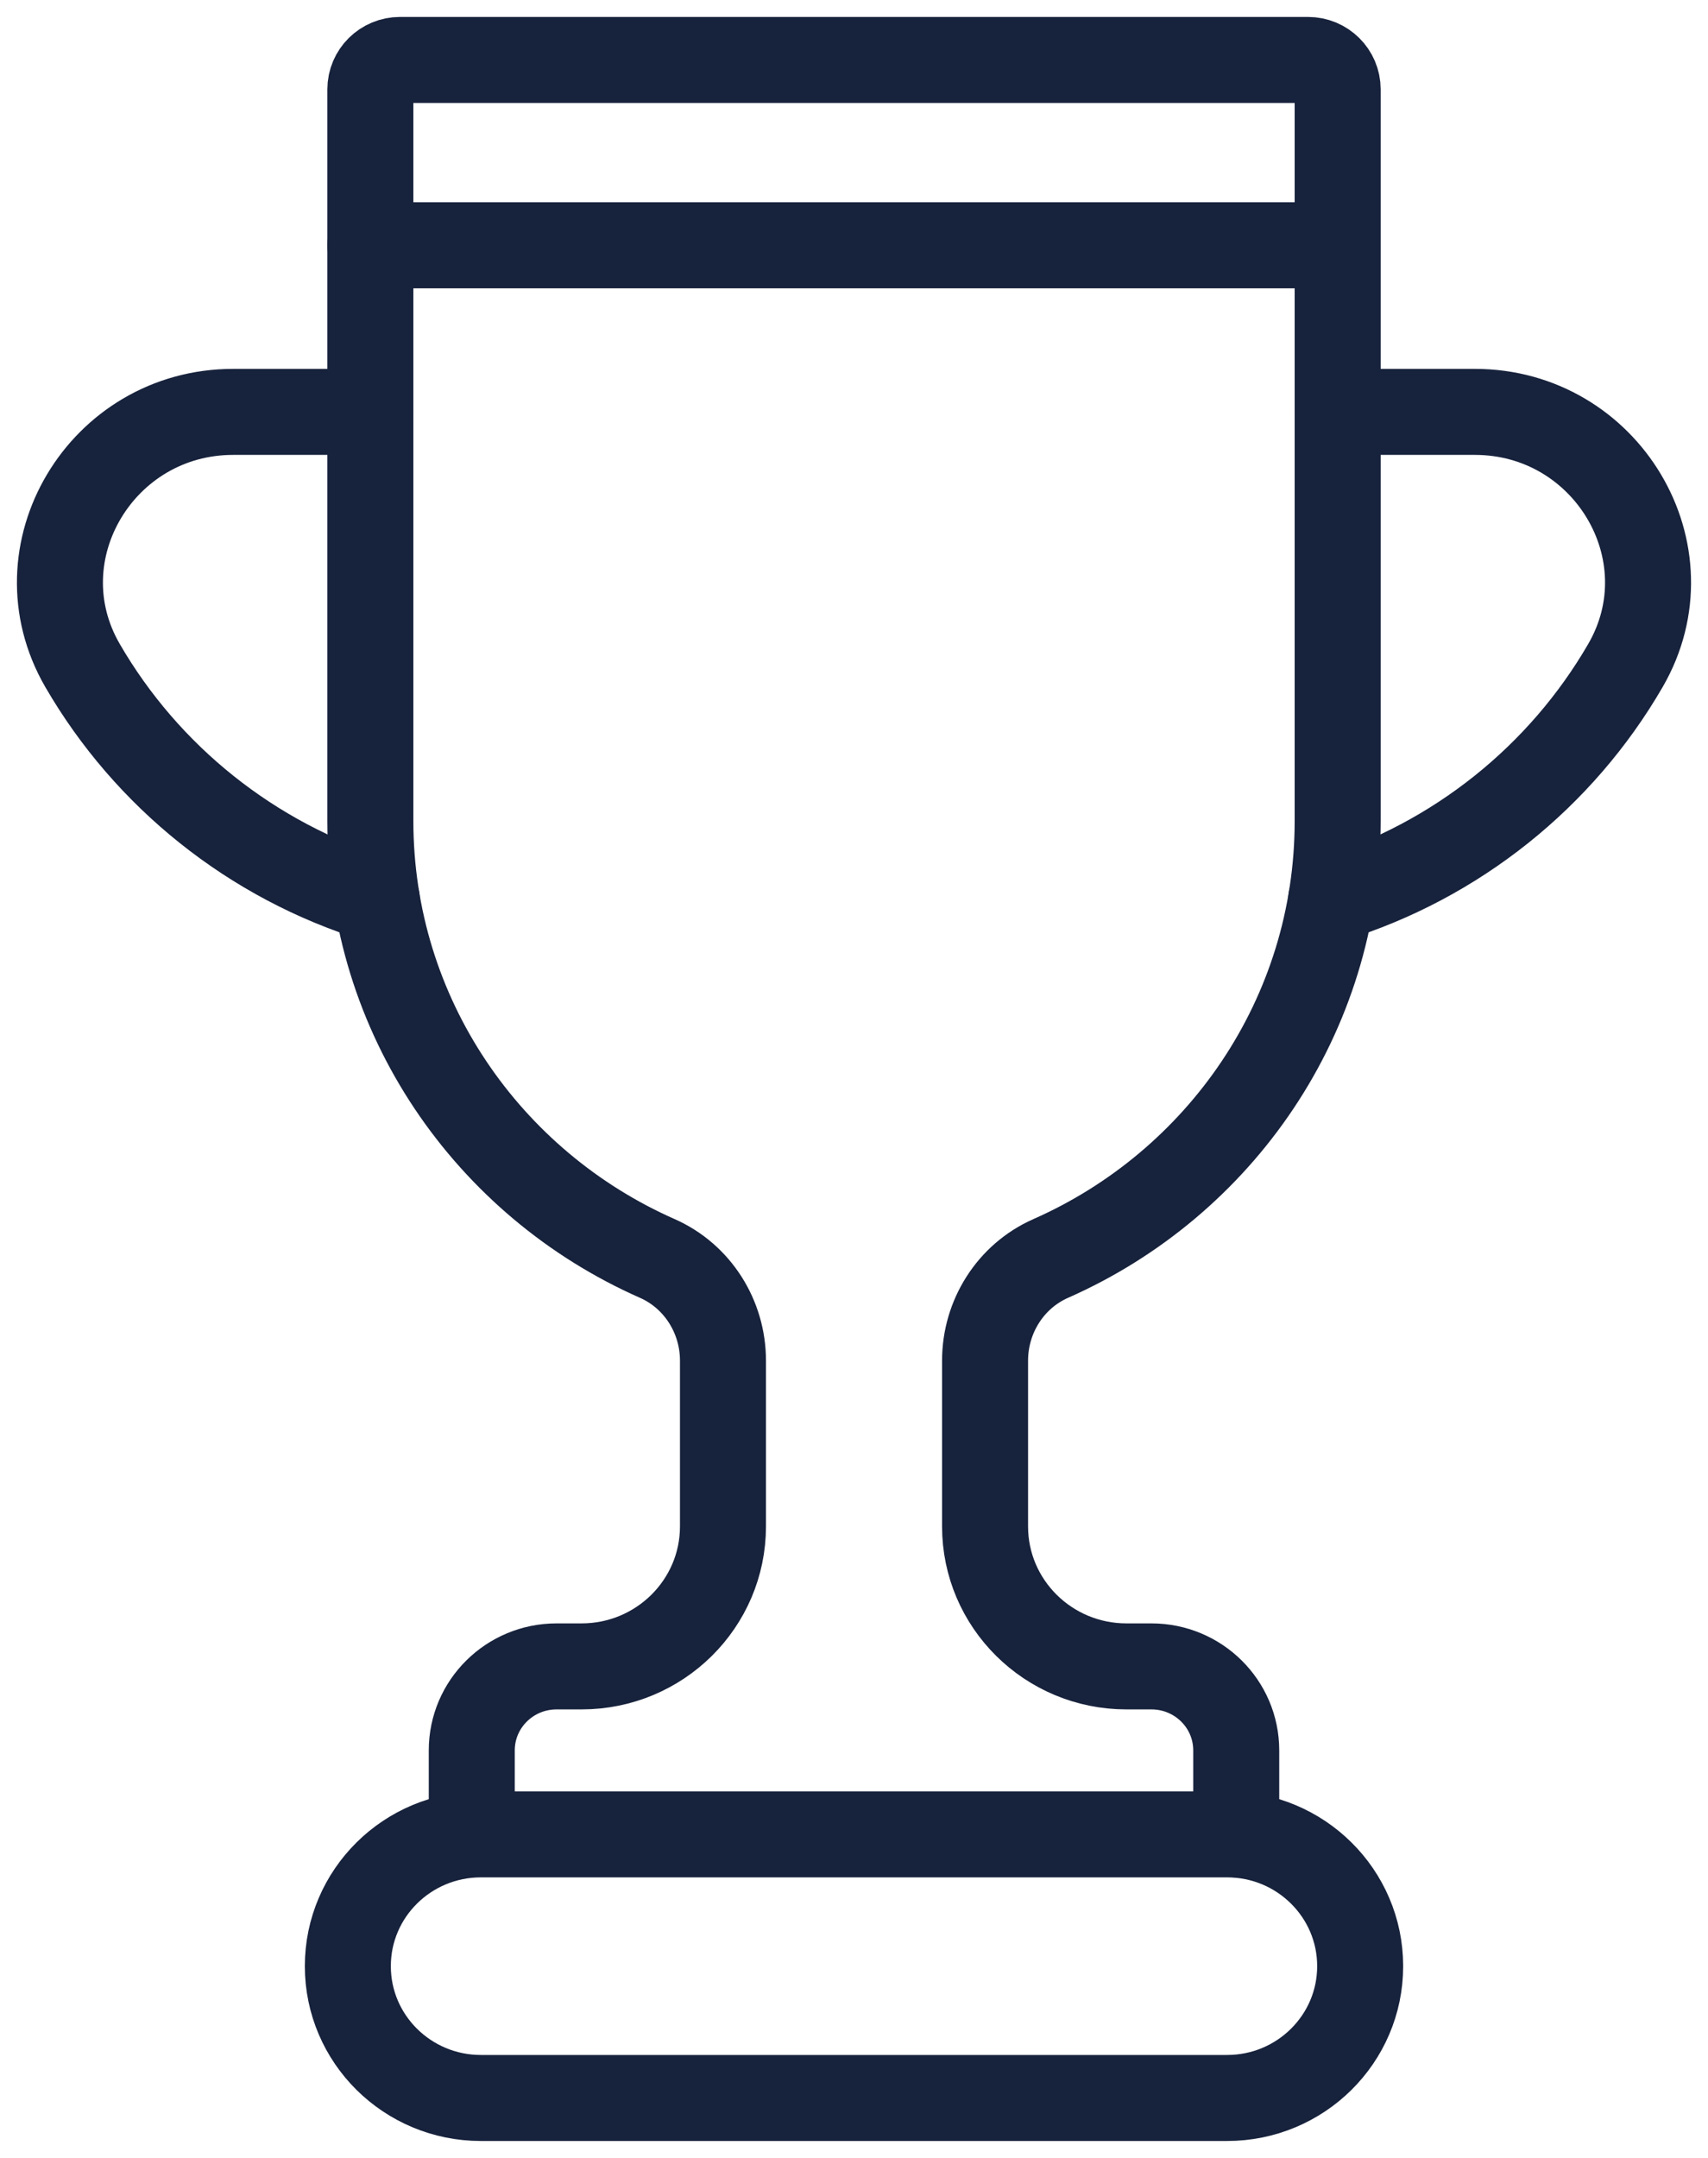
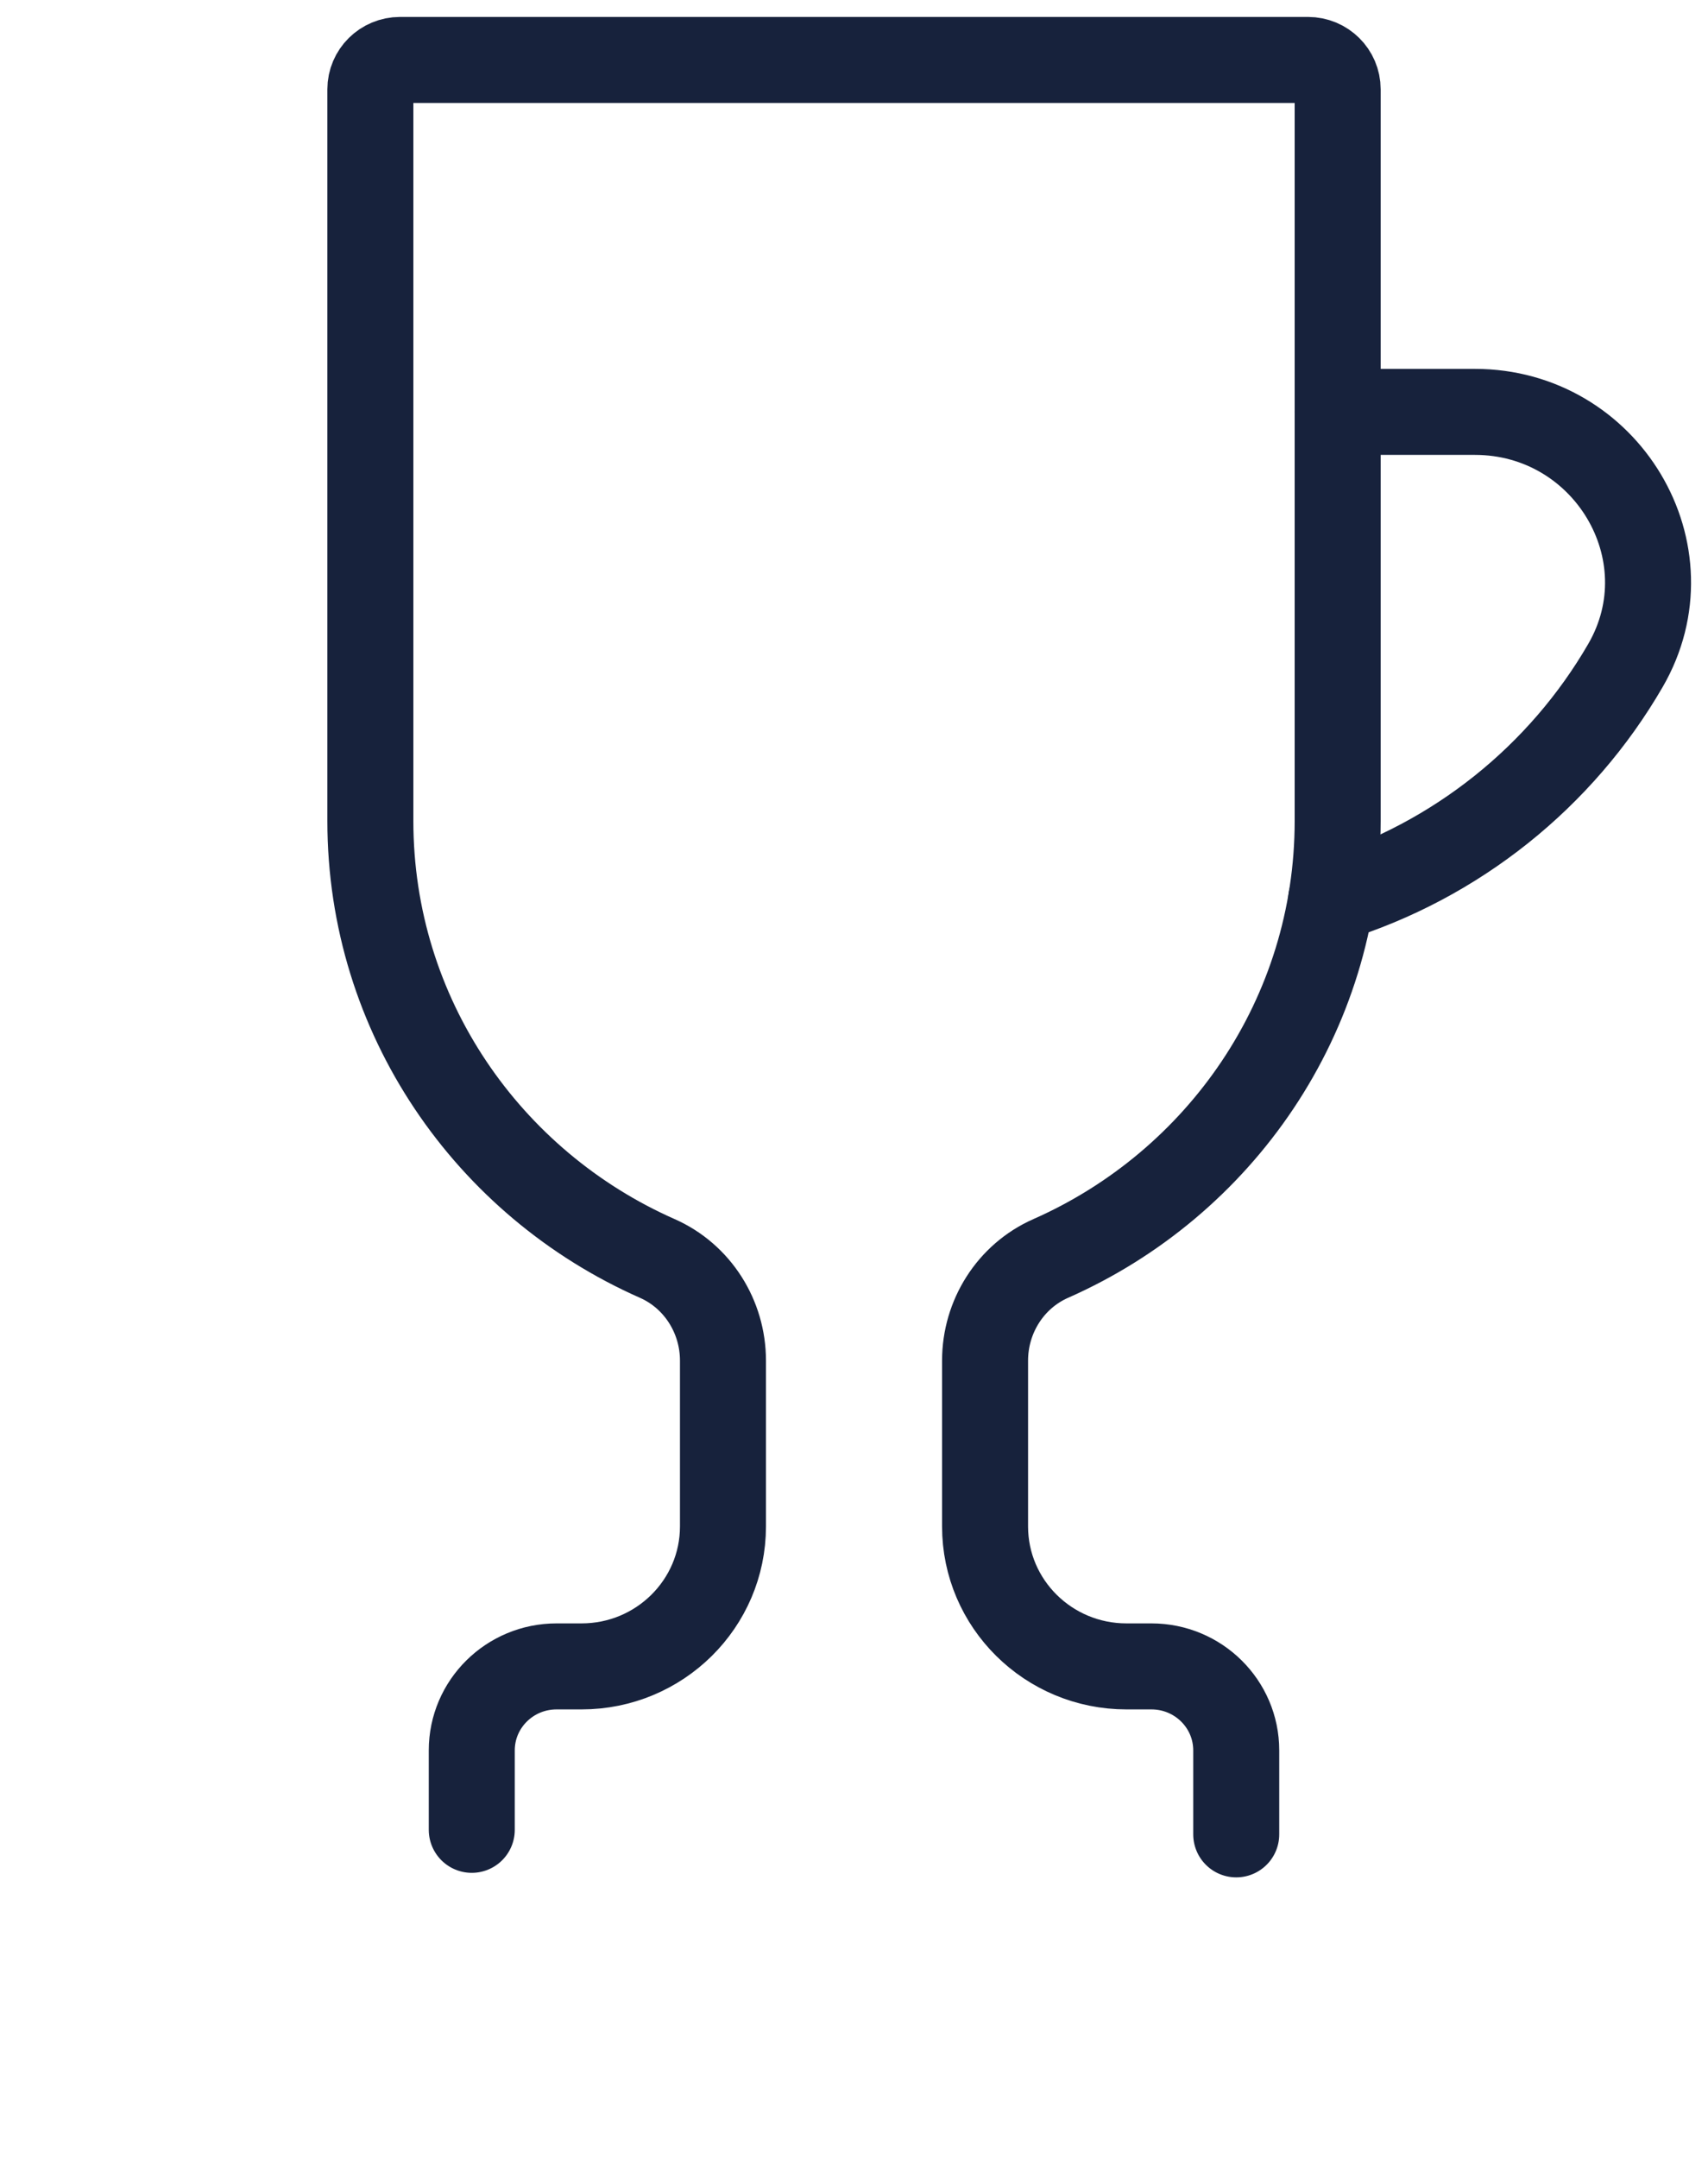
<svg xmlns="http://www.w3.org/2000/svg" version="1.1" width="57px" height="72px" viewBox="0 0 57.0 72.0">
  <defs>
    <clipPath id="i0">
      <path d="M571,0 L571,345 L0,345 L0,0 L571,0 Z" />
    </clipPath>
  </defs>
  <g transform="translate(-446.0 -121.0)">
    <g clip-path="url(#i0)">
      <g transform="translate(448.0 123.0)">
        <g transform="translate(10.36 0.0)">
          <path d="M28.896,59.204 L28.896,56.402 L28.896,56.402 C28.896,54.854 27.629,53.6 26.066,53.6 L25.233,53.6 C22.627,53.6 20.514,51.509 20.514,48.929 L20.514,43.396 C20.514,41.935 21.358,40.583 22.707,39.988 C28.348,37.498 32.281,31.902 32.281,25.393 L32.281,0.98 C32.281,0.439 31.838,0 31.291,0 L0.99,0 C0.443,0 0,0.439 0,0.98 L0,25.393 C0,31.902 3.933,37.498 9.574,39.988 C10.922,40.583 11.767,41.935 11.767,43.396 L11.767,48.929 C11.767,51.509 9.654,53.6 7.048,53.6 L6.214,53.6 C4.651,53.6 3.384,54.854 3.384,56.402 L3.384,56.402 L3.384,59.053" stroke="#17223C" stroke-width="2.87" fill="none" stroke-linecap="round" stroke-miterlimit="10" />
        </g>
        <g transform="translate(9.608 59.204)">
-           <path d="M29.341,8.796 L4.443,8.796 C1.989,8.796 0,6.827 0,4.398 L0,4.398 C0,1.969 1.989,0 4.443,0 L29.341,0 C31.795,0 33.784,1.969 33.784,4.398 L33.784,4.398 C33.784,6.827 31.795,8.796 29.341,8.796 Z" stroke="#17223C" stroke-width="2.87" fill="none" stroke-linecap="round" stroke-miterlimit="10" />
-         </g>
+           </g>
        <g transform="translate(0.0 11.743)">
-           <path d="M10.577,16.269 C6.394,14.981 2.895,12.156 0.754,8.461 C-1.428,4.695 1.392,0 5.778,0 L10.36,0" stroke="#17223C" stroke-width="2.87" fill="none" stroke-linecap="round" stroke-miterlimit="10" />
-         </g>
+           </g>
        <g transform="translate(42.423 11.743)">
          <path d="M0,16.269 C4.183,14.981 7.682,12.156 9.822,8.461 C12.004,4.695 9.185,0 4.799,0 L0.217,0" stroke="#17223C" stroke-width="2.87" fill="none" stroke-linecap="round" stroke-miterlimit="10" />
        </g>
        <g transform="translate(10.36 6.117)">
-           <path d="M0,0.068 L32.064,0.068" stroke="#17223C" stroke-width="2.87" fill="none" stroke-linecap="round" stroke-miterlimit="10" />
-         </g>
+           </g>
      </g>
    </g>
  </g>
</svg>